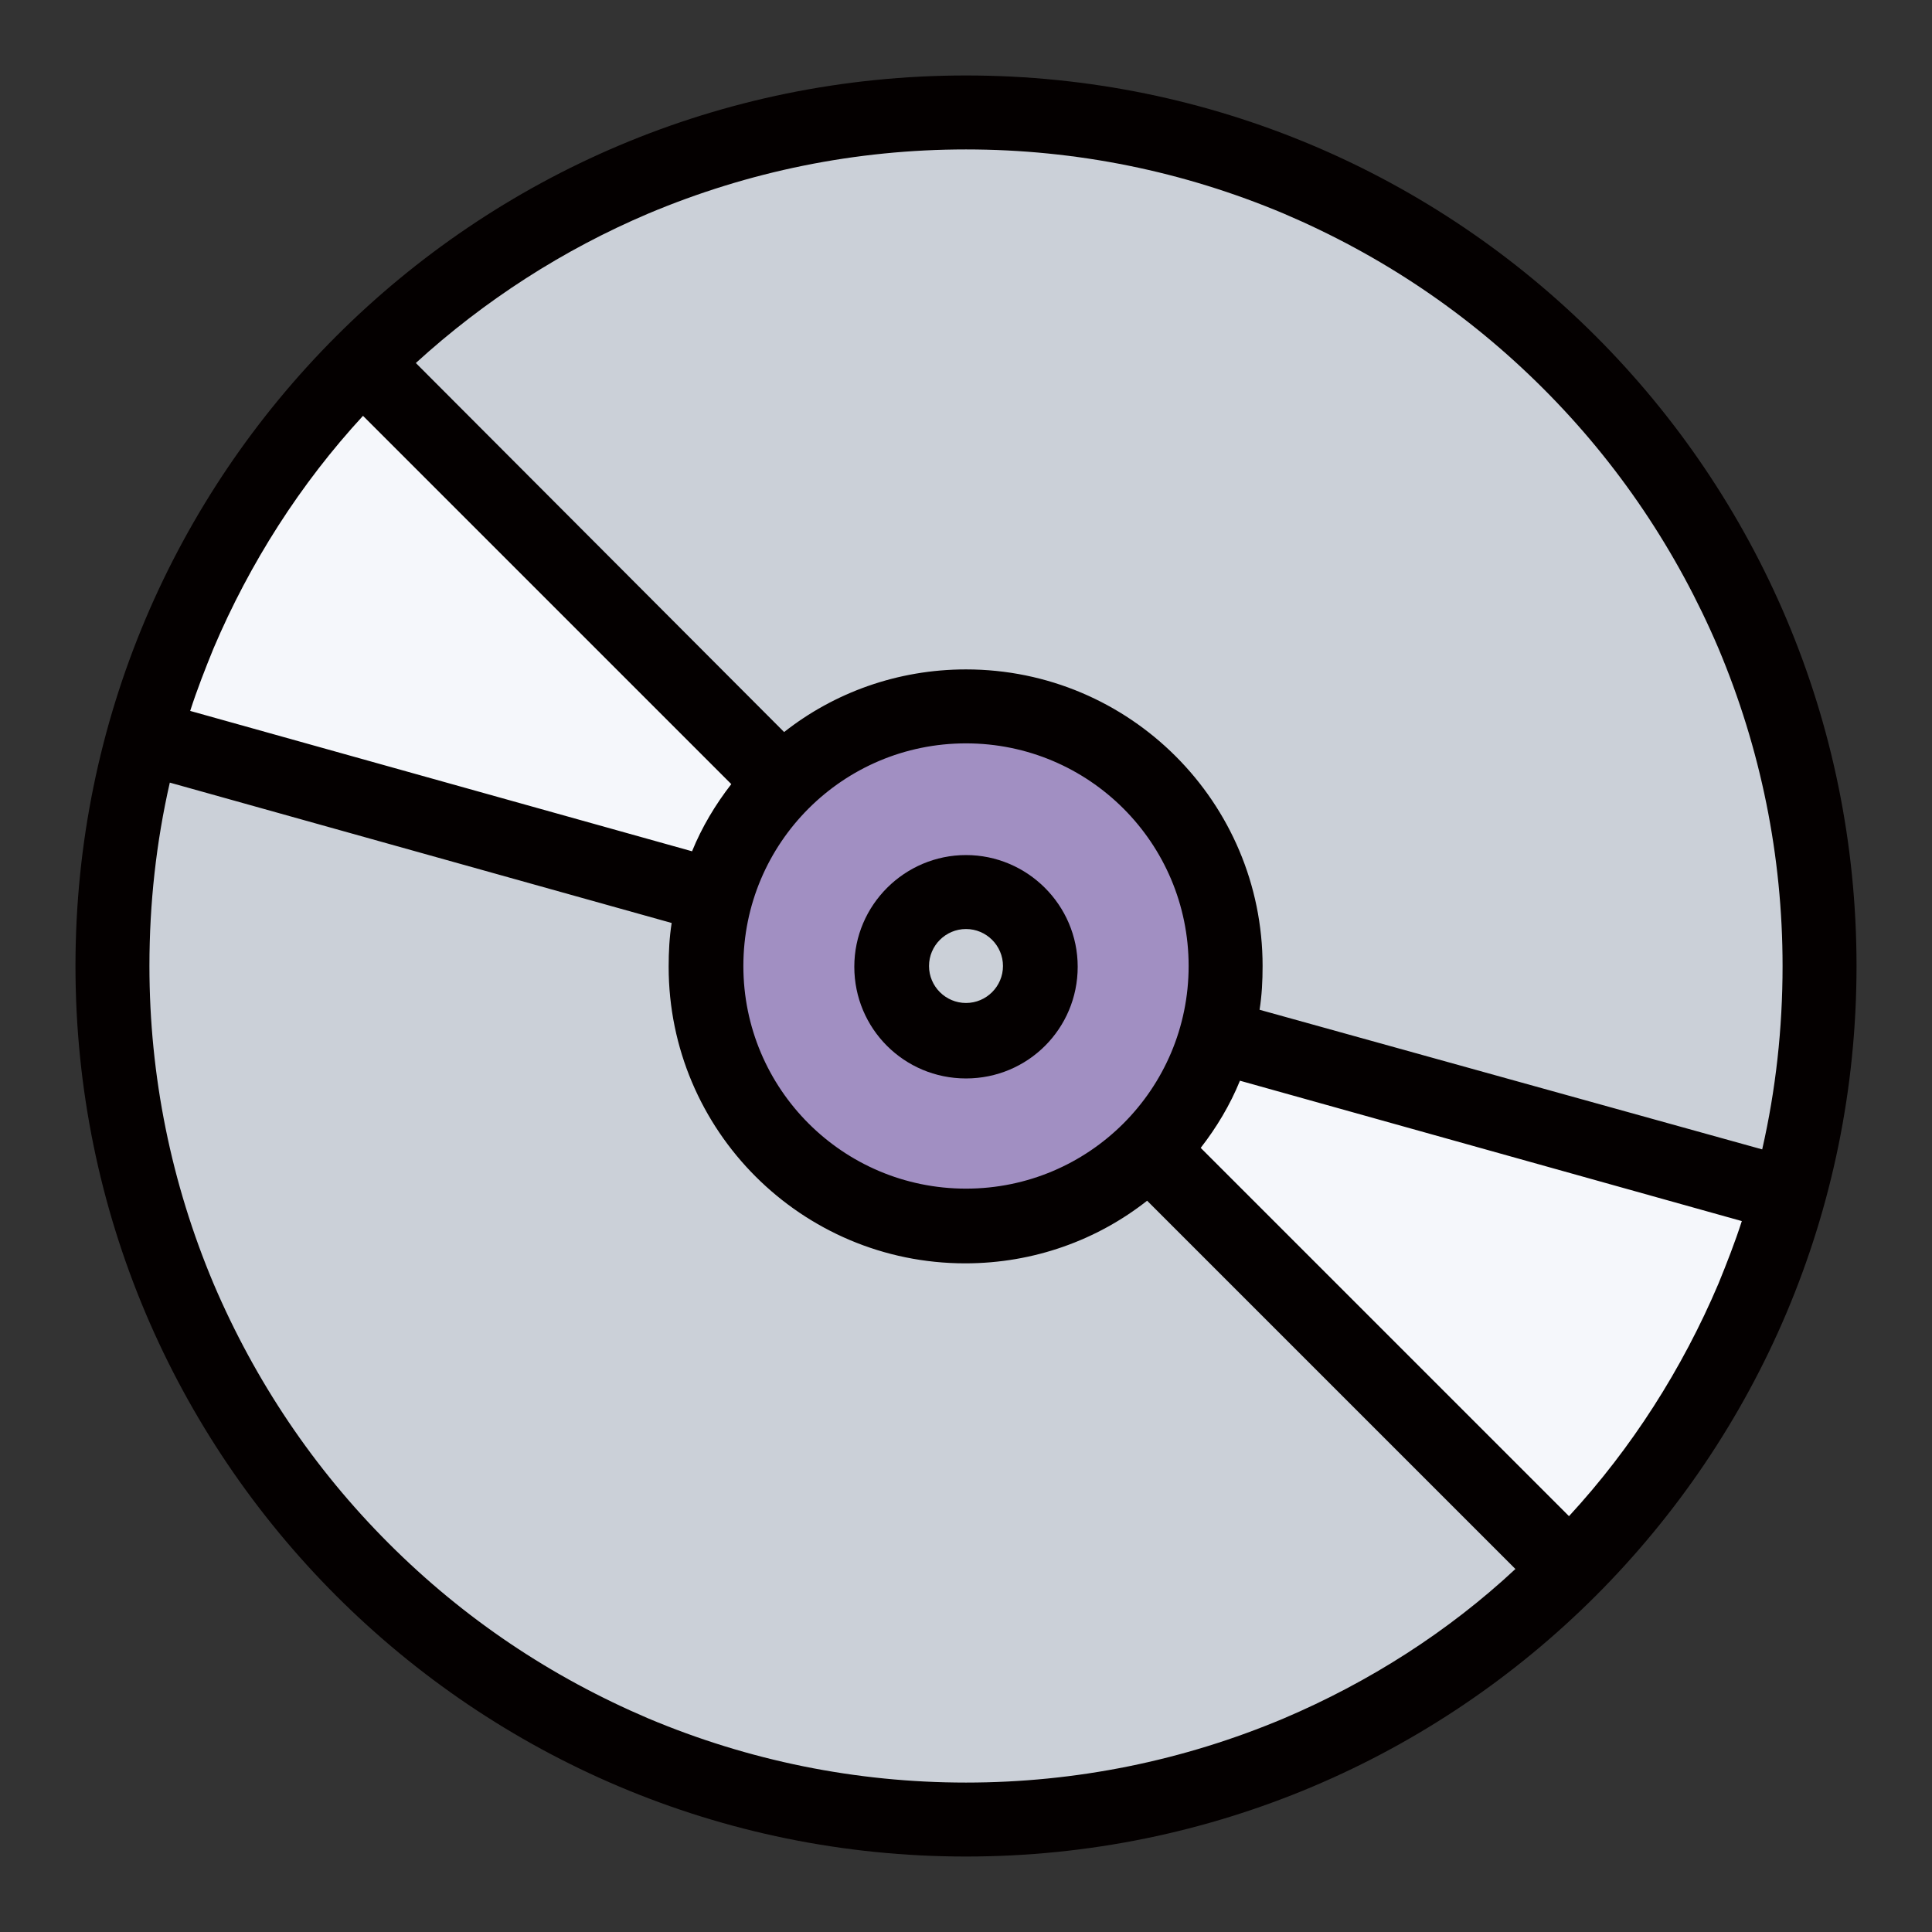
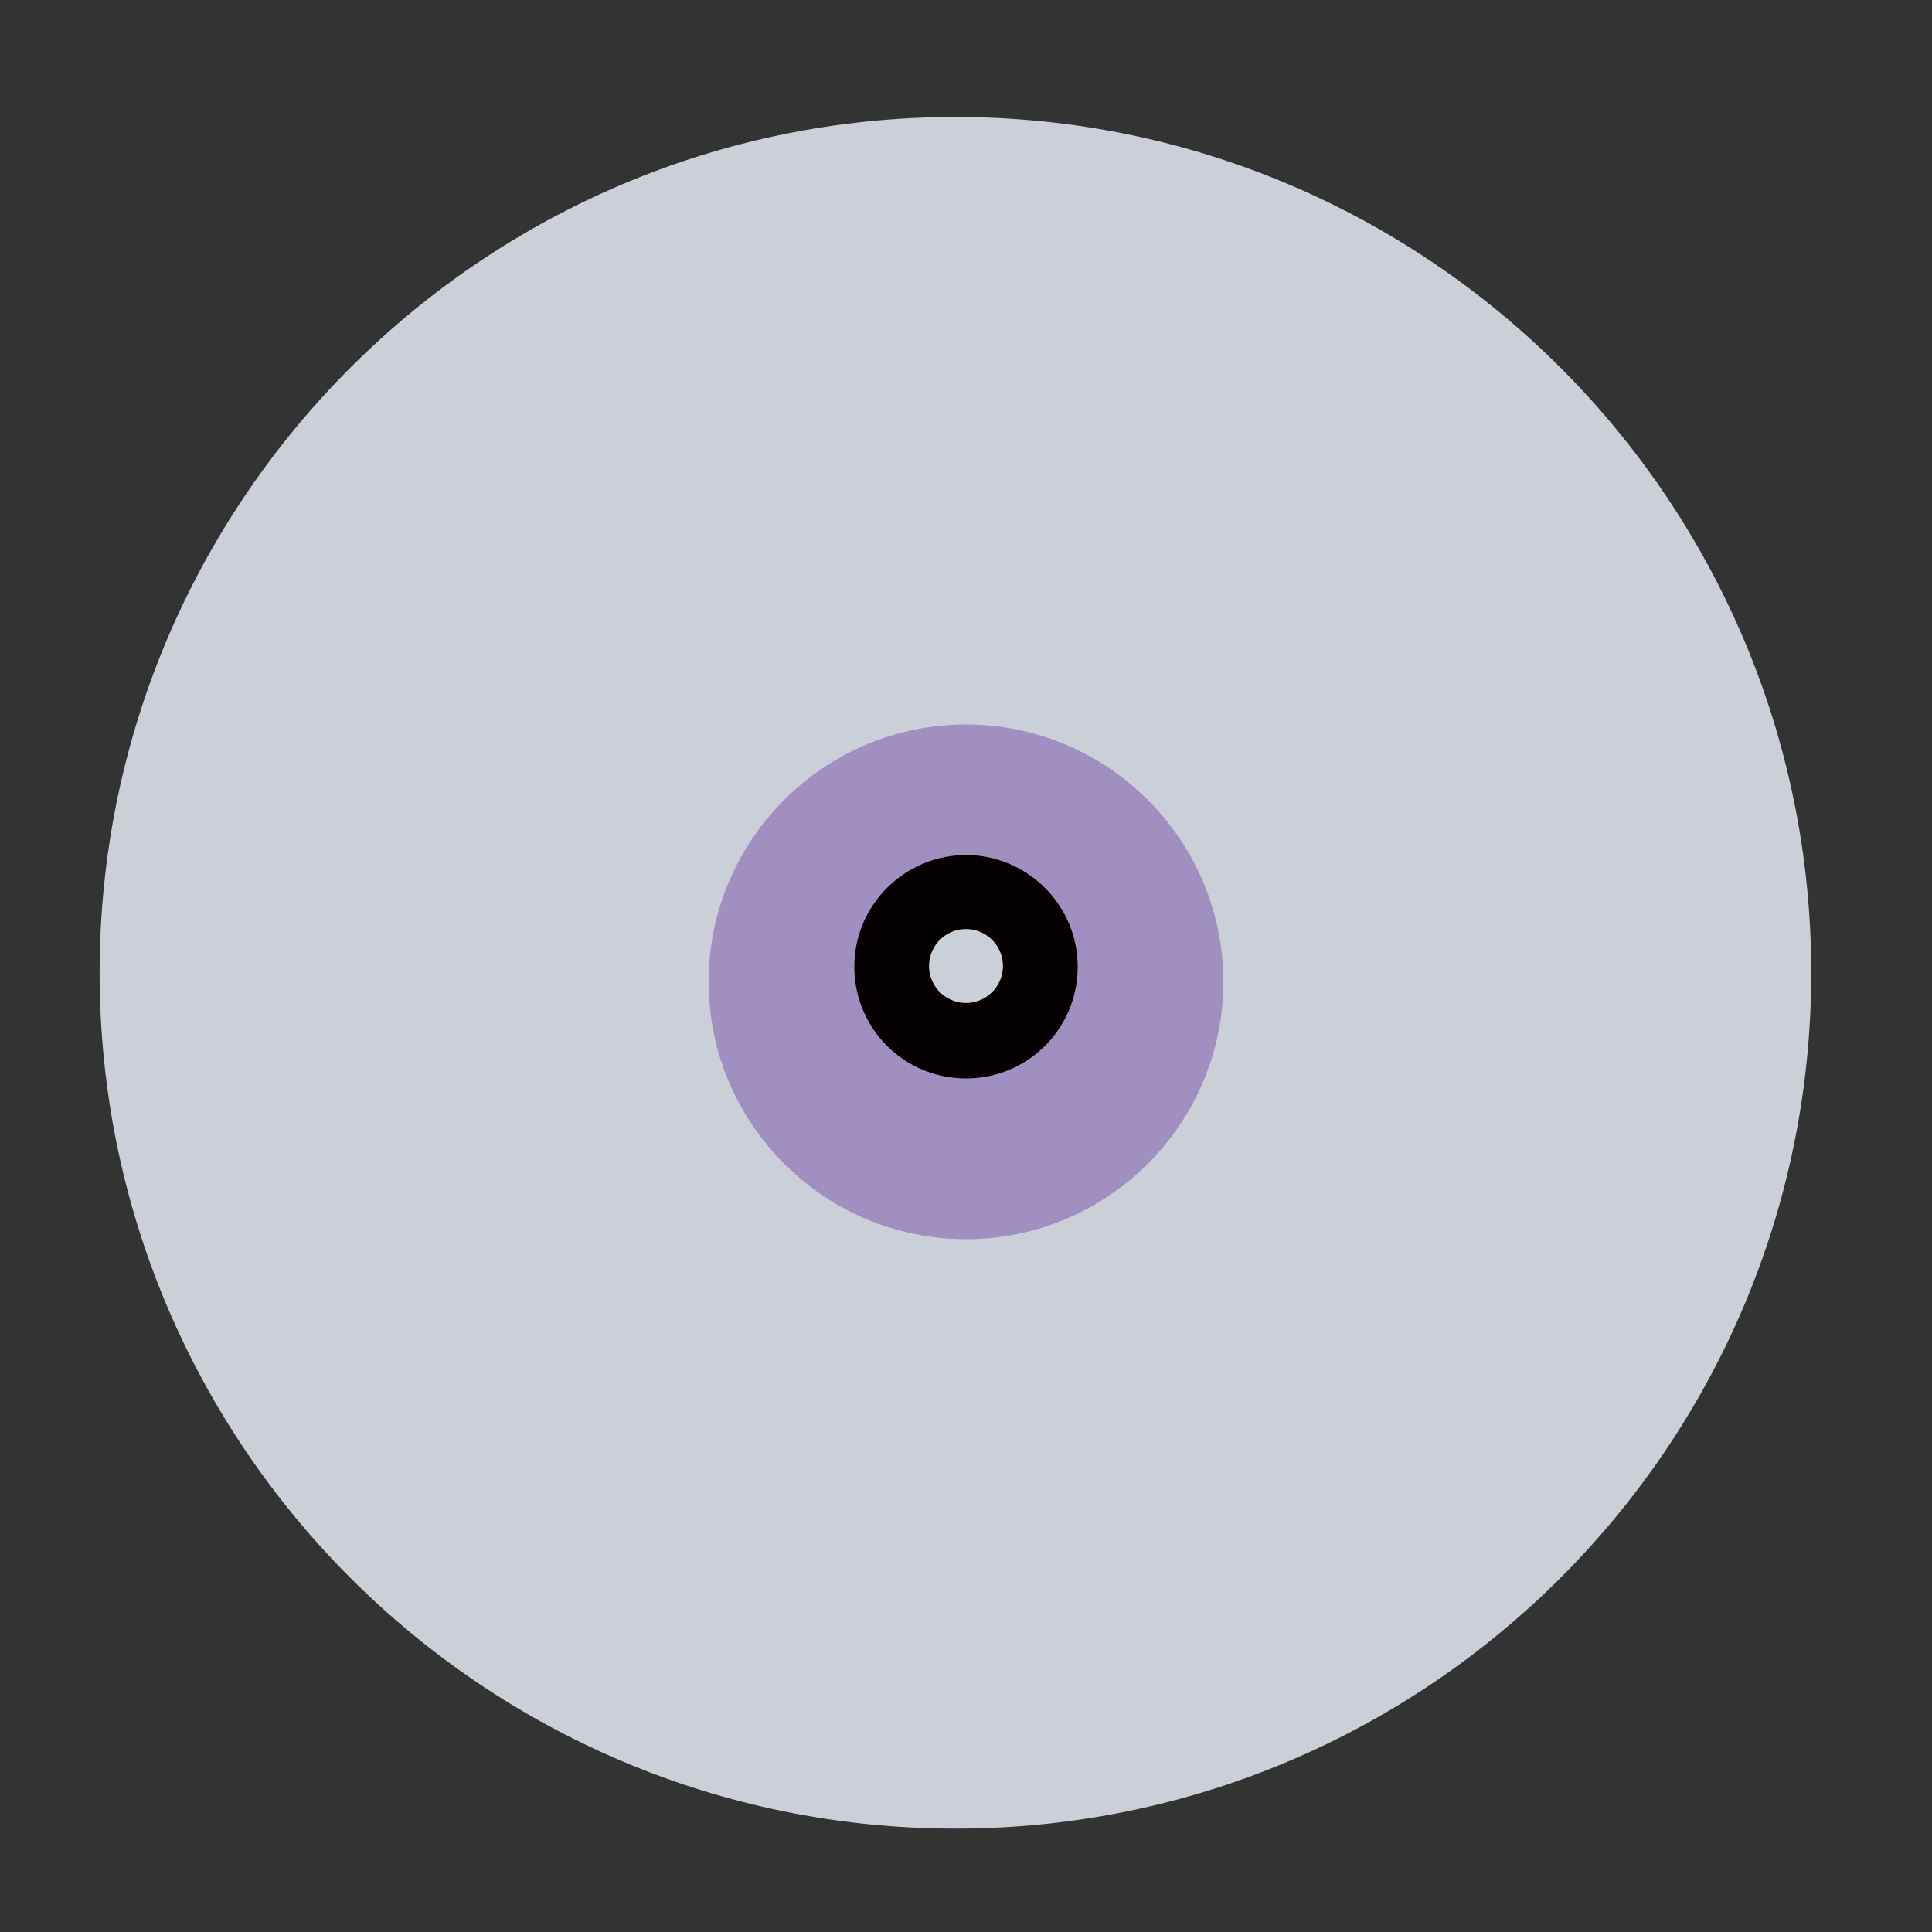
<svg xmlns="http://www.w3.org/2000/svg" version="1.1" x="0px" y="0px" viewBox="0 0 256 256" enable-background="new 0 0 256 256" xml:space="preserve">
  <rect x="0" y="0" width="256" height="256" fill="#333333" stroke="none" />
  <g>
    <path fill="#cbd0d8" d="M13.2,128.9c0,62.6,50.8,113.4,113.4,113.4S240,191.5,240,128.9S189.2,15.5,126.6,15.5 S13.2,66.3,13.2,128.9z" />
-     <path fill="#f5f7fb" d="M99.7,100L53,53l-4.9-4.9l-12.6,16l-16,34.7l93.7,25.5l3.7,3.1c1.5-4.3,5.6-7.4,10.4-7.4 c6.1,0,11.1,5,11.1,11.1c0,4.1-2.2,7.6-5.6,9.5l76.6,63.6l27.1-46.7l-74.4-17.8L99.7,100z" />
    <path fill="#a18fc2" d="M128,96c-18.8,0-34.1,15.3-34.1,34.1s15.3,34.1,34.1,34.1c18.8,0,34.1-15.3,34.1-34.1S146.8,96,128,96z  M127.7,137.2c-5.5,0-9.9-4.4-9.9-9.9c0-5.5,4.4-9.9,9.9-9.9c5.5,0,9.9,4.4,9.9,9.9C137.6,132.8,133.1,137.2,127.7,137.2z" />
-     <path fill="#040000" d="M128,10C62.8,10,10,62.8,10,128c0,65.2,52.8,118,118,118c65.2,0,118-52.8,118-118C246,62.8,193.2,10,128,10 z M28.3,85.9c4.8-11.3,11.5-21.8,19.8-30.8l48.8,48.8c-2.1,2.7-3.9,5.7-5.2,8.9L25.2,94.2C26.1,91.4,27.2,88.6,28.3,85.9z  M128,157.5c-16.3,0-29.5-13.2-29.5-29.5s13.2-29.5,29.5-29.5c16.3,0,29.5,13.2,29.5,29.5S144.3,157.5,128,157.5z M170.1,227.7 c-13.3,5.6-27.5,8.5-42.1,8.5c-14.6,0-28.8-2.9-42.1-8.5c-12.9-5.5-24.4-13.2-34.4-23.2c-9.9-9.9-17.7-21.5-23.2-34.4 c-5.6-13.3-8.5-27.5-8.5-42.1c0-8.3,0.9-16.4,2.7-24.3l66.5,18.6c-0.3,1.9-0.4,3.8-0.4,5.8c0,21.7,17.6,39.3,39.3,39.3 c9.1,0,17.5-3.1,24.1-8.3l48.8,48.8C191.9,216.2,181.4,222.9,170.1,227.7z M227.7,170.1c-4.8,11.3-11.5,21.8-19.8,30.8l-48.8-48.8 c2.1-2.7,3.9-5.7,5.2-8.9l66.5,18.6C229.9,164.6,228.8,167.4,227.7,170.1z M166.9,133.8c0.3-1.9,0.4-3.8,0.4-5.8 c0-21.7-17.6-39.3-39.3-39.3c-9.1,0-17.5,3.1-24.1,8.3L55.1,48.1c9.1-8.3,19.5-15,30.8-19.8c13.3-5.6,27.5-8.5,42.1-8.5 s28.8,2.9,42.1,8.5c12.9,5.5,24.4,13.2,34.4,23.2c9.9,9.9,17.7,21.5,23.2,34.4c5.6,13.3,8.5,27.5,8.5,42.1c0,8.3-0.9,16.4-2.7,24.3 L166.9,133.8z" />
    <path fill="#040000" d="M128,113.3c-8.1,0-14.8,6.6-14.8,14.8s6.6,14.8,14.8,14.8s14.8-6.6,14.8-14.8S136.1,113.3,128,113.3z  M128,132.9c-2.7,0-4.9-2.2-4.9-4.9s2.2-4.9,4.9-4.9c2.7,0,4.9,2.2,4.9,4.9S130.7,132.9,128,132.9z" />
  </g>
</svg>